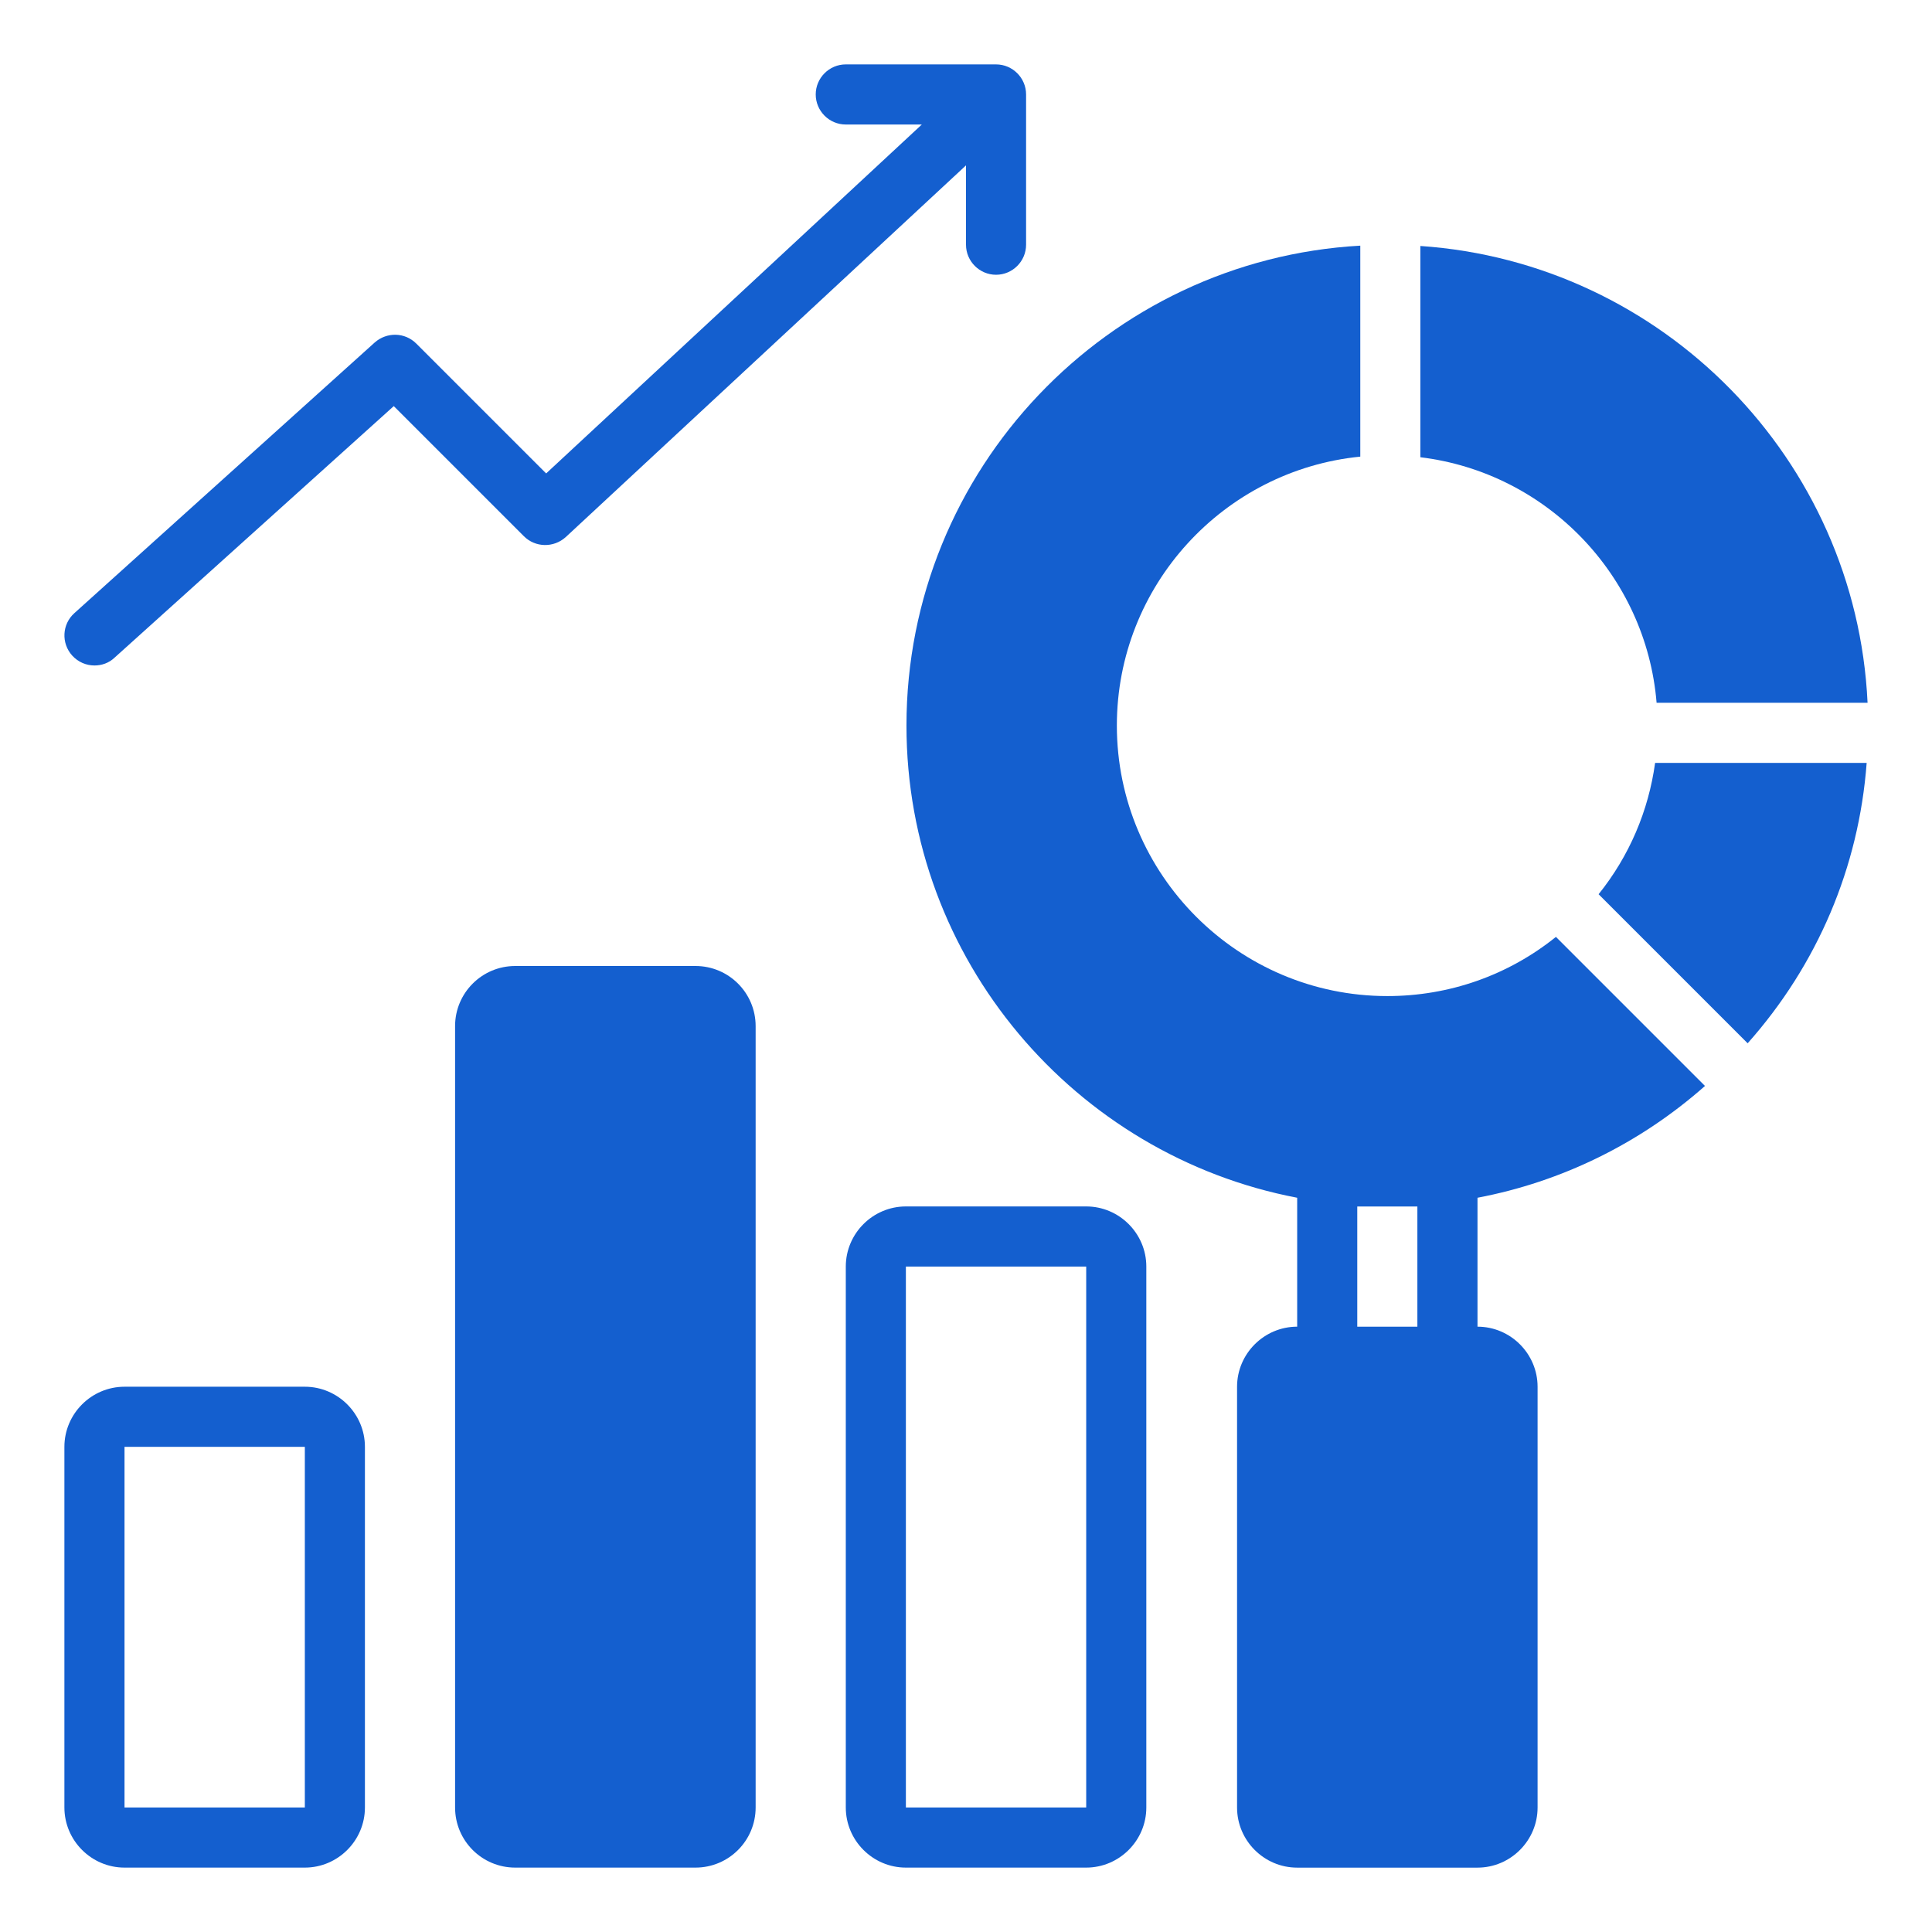
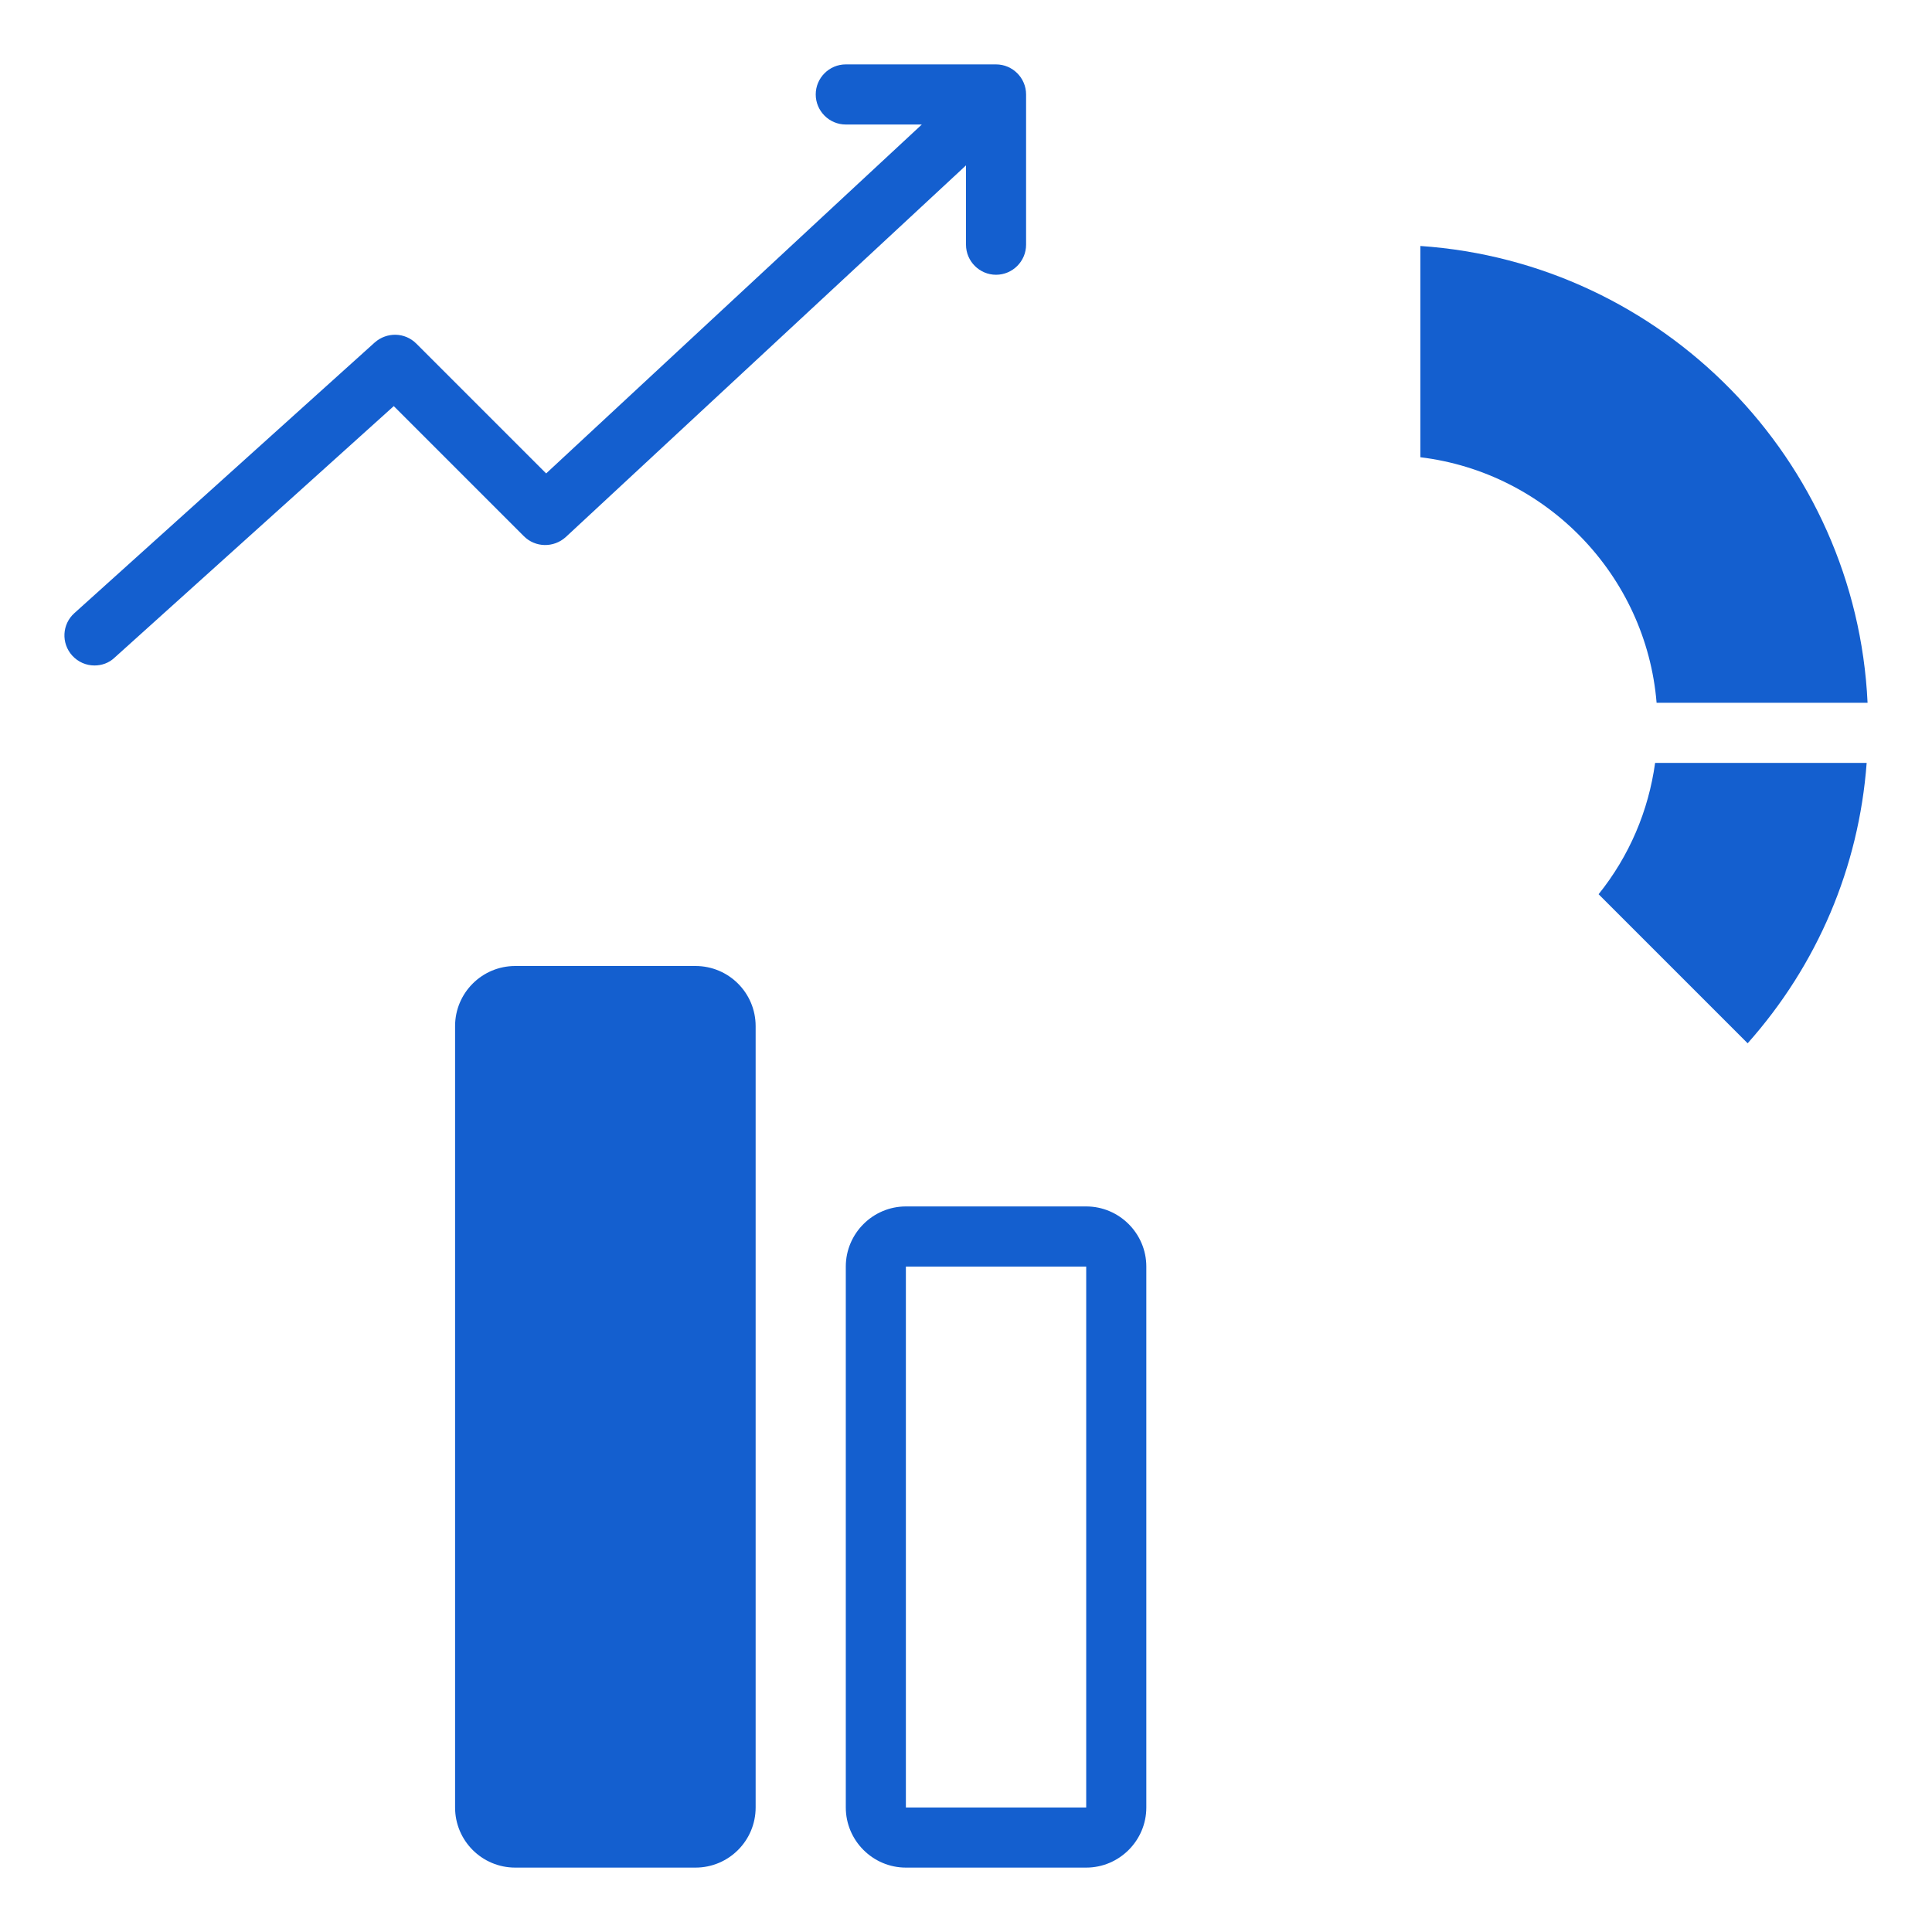
<svg xmlns="http://www.w3.org/2000/svg" width="60" height="60" viewBox="0 0 60 60" fill="none">
  <path d="M30.933 2H26.266C25.753 2 25.333 2.42 25.333 2.933C25.333 3.447 25.753 3.867 26.266 3.867H28.628L16.961 14.703L12.929 10.671C12.574 10.316 12.014 10.307 11.641 10.633L2.308 19.043C1.925 19.388 1.897 19.976 2.242 20.359C2.429 20.564 2.681 20.667 2.933 20.667C3.157 20.667 3.381 20.592 3.558 20.424L12.229 12.612L16.27 16.653C16.625 17.008 17.194 17.017 17.568 16.681L30 5.136V7.6C30 8.113 30.42 8.533 30.933 8.533C31.446 8.533 31.866 8.113 31.866 7.6V2.933C31.866 2.42 31.446 2 30.933 2Z" fill="#145FCF" />
  <path d="M51.447 21.825H57.999C57.645 14.265 51.634 8.152 44.111 7.639V14.2C48.031 14.676 51.121 17.868 51.447 21.825Z" fill="#145FCF" />
  <path d="M49.646 27.771L54.275 32.4C56.441 29.964 57.729 26.94 57.971 23.692H51.401C51.195 25.186 50.598 26.586 49.646 27.771Z" fill="#145FCF" />
-   <path d="M52.95 33.725L48.321 29.096C46.837 30.29 45.007 30.934 43.085 30.934C38.455 30.934 34.685 27.163 34.685 22.534C34.685 18.185 38.007 14.601 42.245 14.181V7.629C34.405 8.068 28.151 14.582 28.151 22.534C28.151 29.805 33.387 35.881 40.285 37.197V41.201C39.258 41.201 38.418 42.041 38.418 43.068V56.134C38.418 57.161 39.258 58.001 40.285 58.001H45.885C46.911 58.001 47.751 57.161 47.751 56.134V43.068C47.751 42.041 46.911 41.201 45.885 41.201V37.197C48.498 36.702 50.934 35.508 52.95 33.725ZM44.018 37.468V41.201H42.151V37.468H44.018Z" fill="#145FCF" />
-   <path d="M9.467 58H3.867C2.84 58 2 57.16 2 56.133V44.933C2 43.906 2.84 43.066 3.867 43.066H9.467C10.493 43.066 11.333 43.906 11.333 44.933V56.133C11.333 57.16 10.493 58 9.467 58ZM3.867 44.933V56.133H9.467V44.933H3.867Z" fill="#145FCF" />
  <path d="M21.6 30H16C14.969 30 14.133 30.836 14.133 31.867V56.133C14.133 57.164 14.969 58 16 58H21.6C22.631 58 23.467 57.164 23.467 56.133V31.867C23.467 30.836 22.631 30 21.6 30Z" fill="#145FCF" />
  <path d="M33.733 58H28.133C27.107 58 26.267 57.16 26.267 56.133V39.334C26.267 38.307 27.107 37.467 28.133 37.467H33.733C34.76 37.467 35.6 38.307 35.6 39.334V56.133C35.6 57.16 34.76 58 33.733 58ZM28.133 39.334V56.133H33.733V39.334H28.133Z" fill="#145FCF" />
</svg>